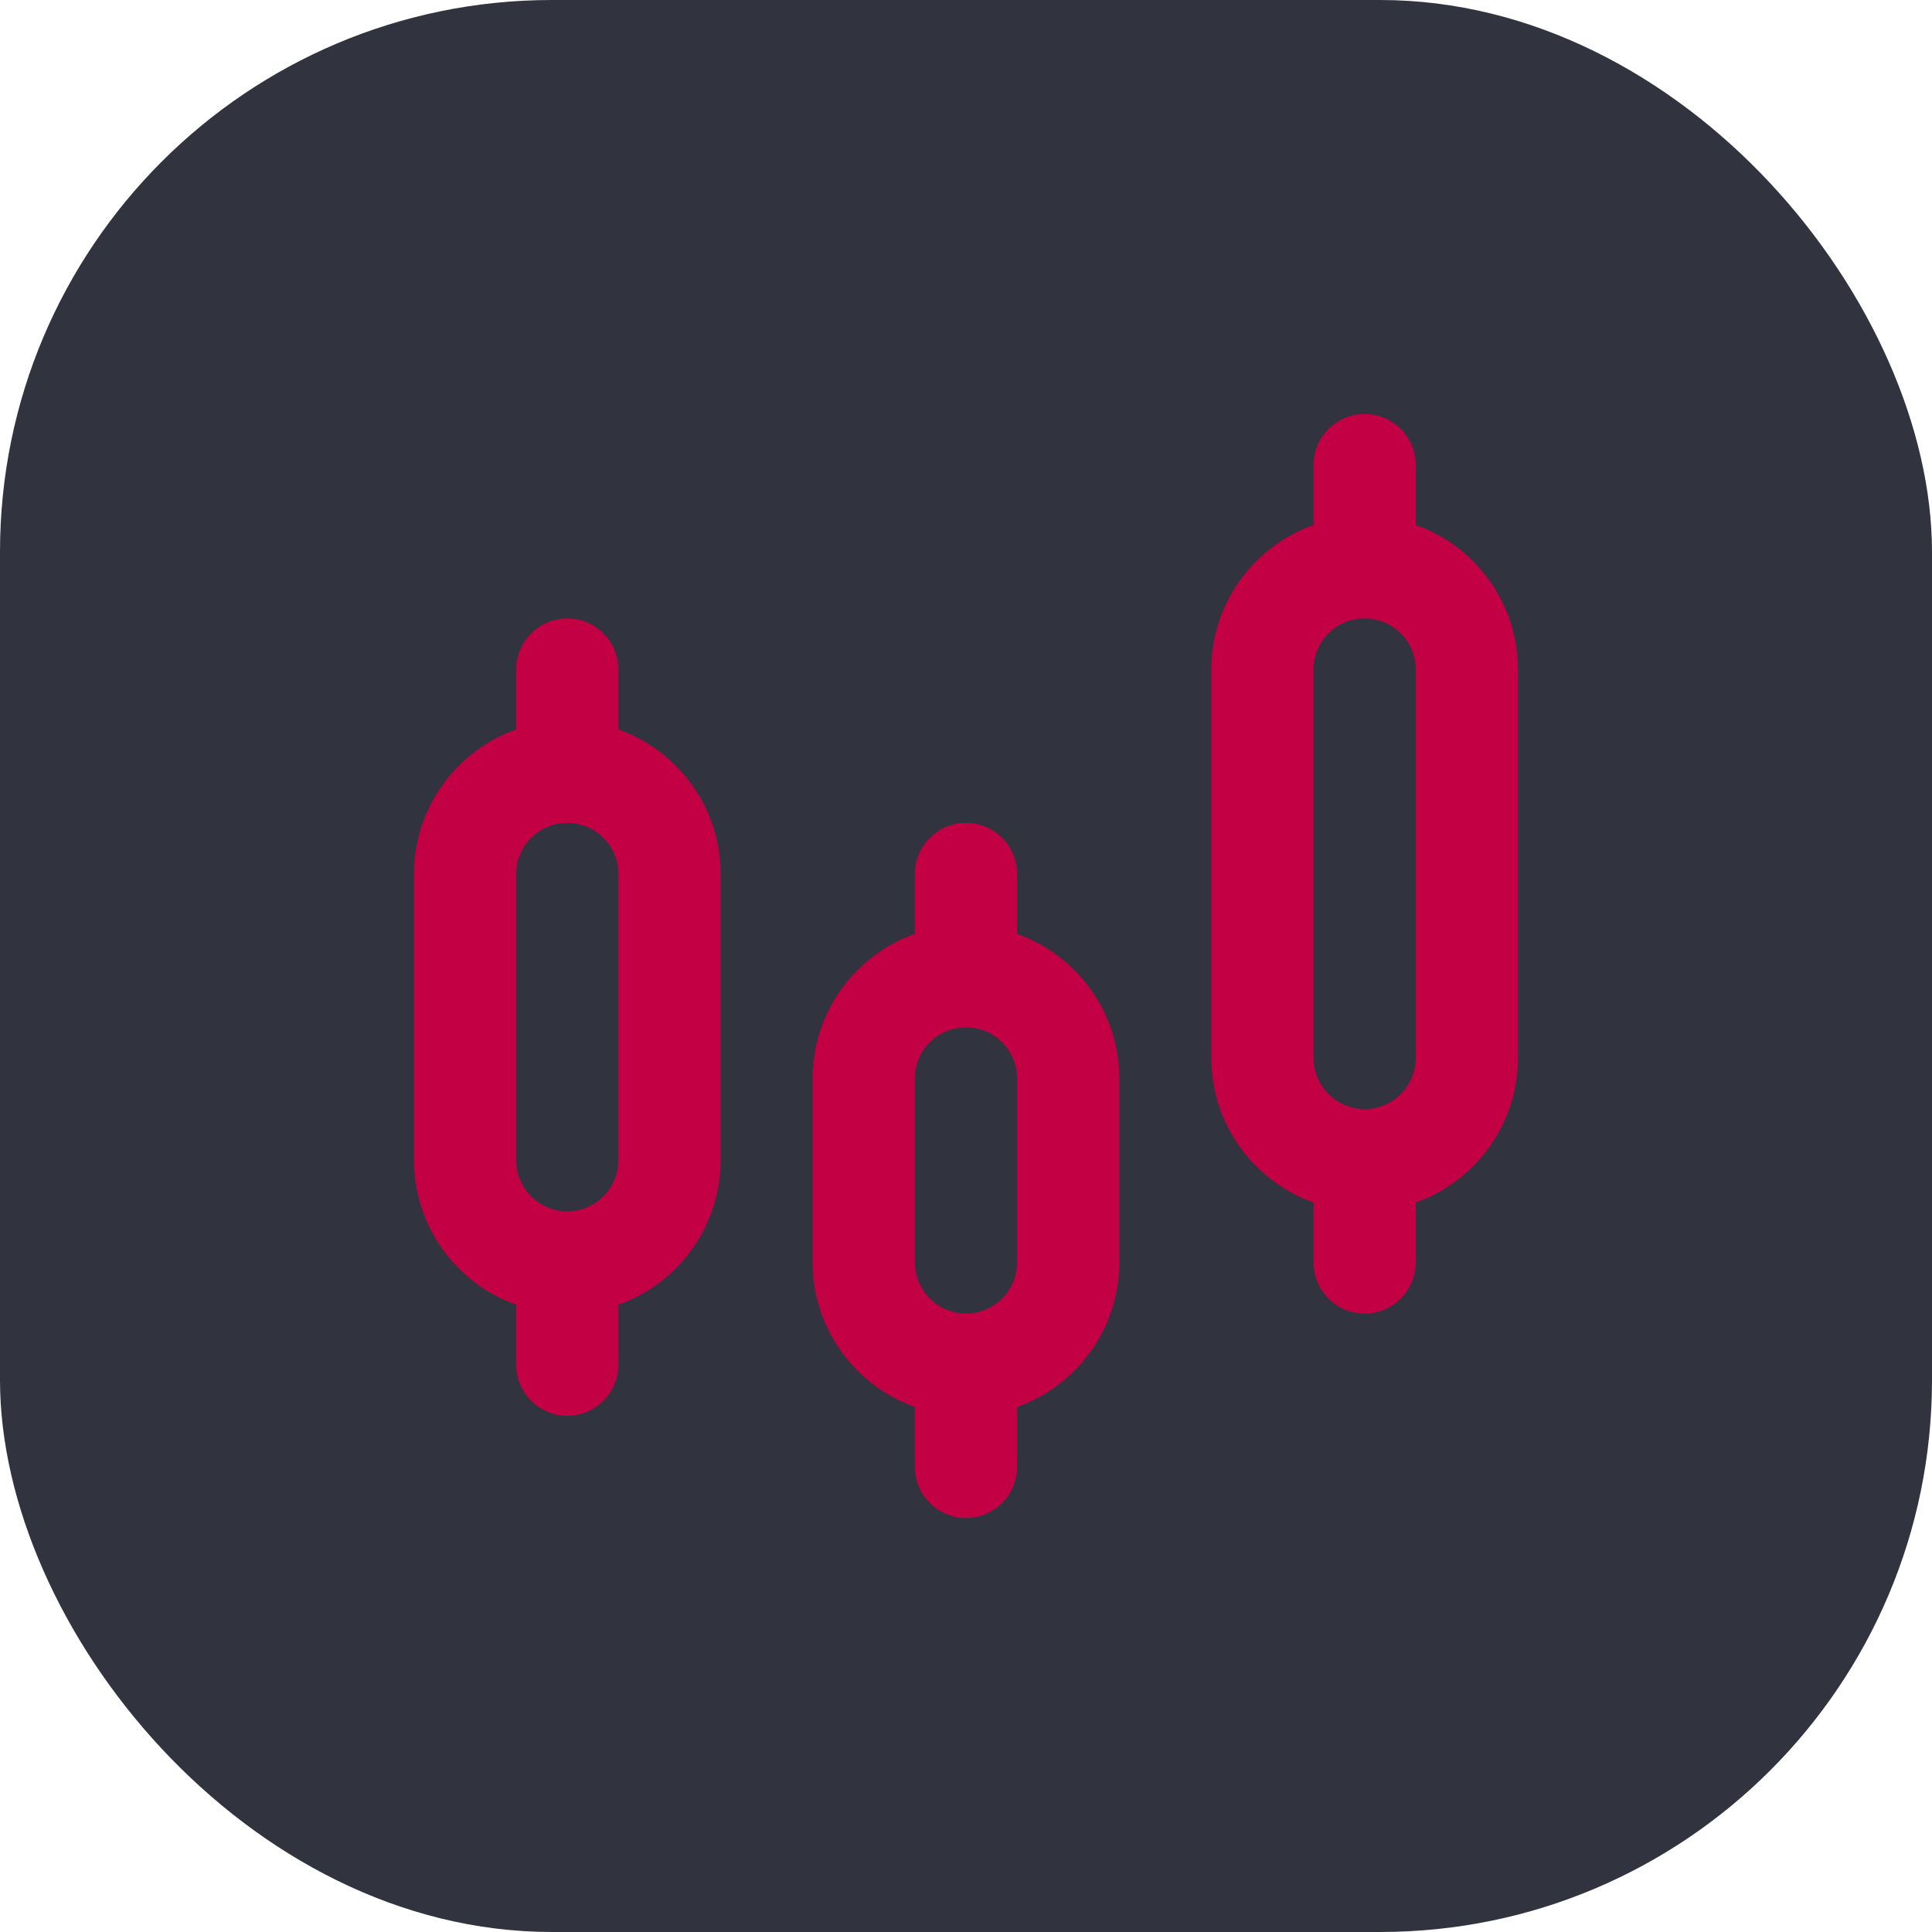
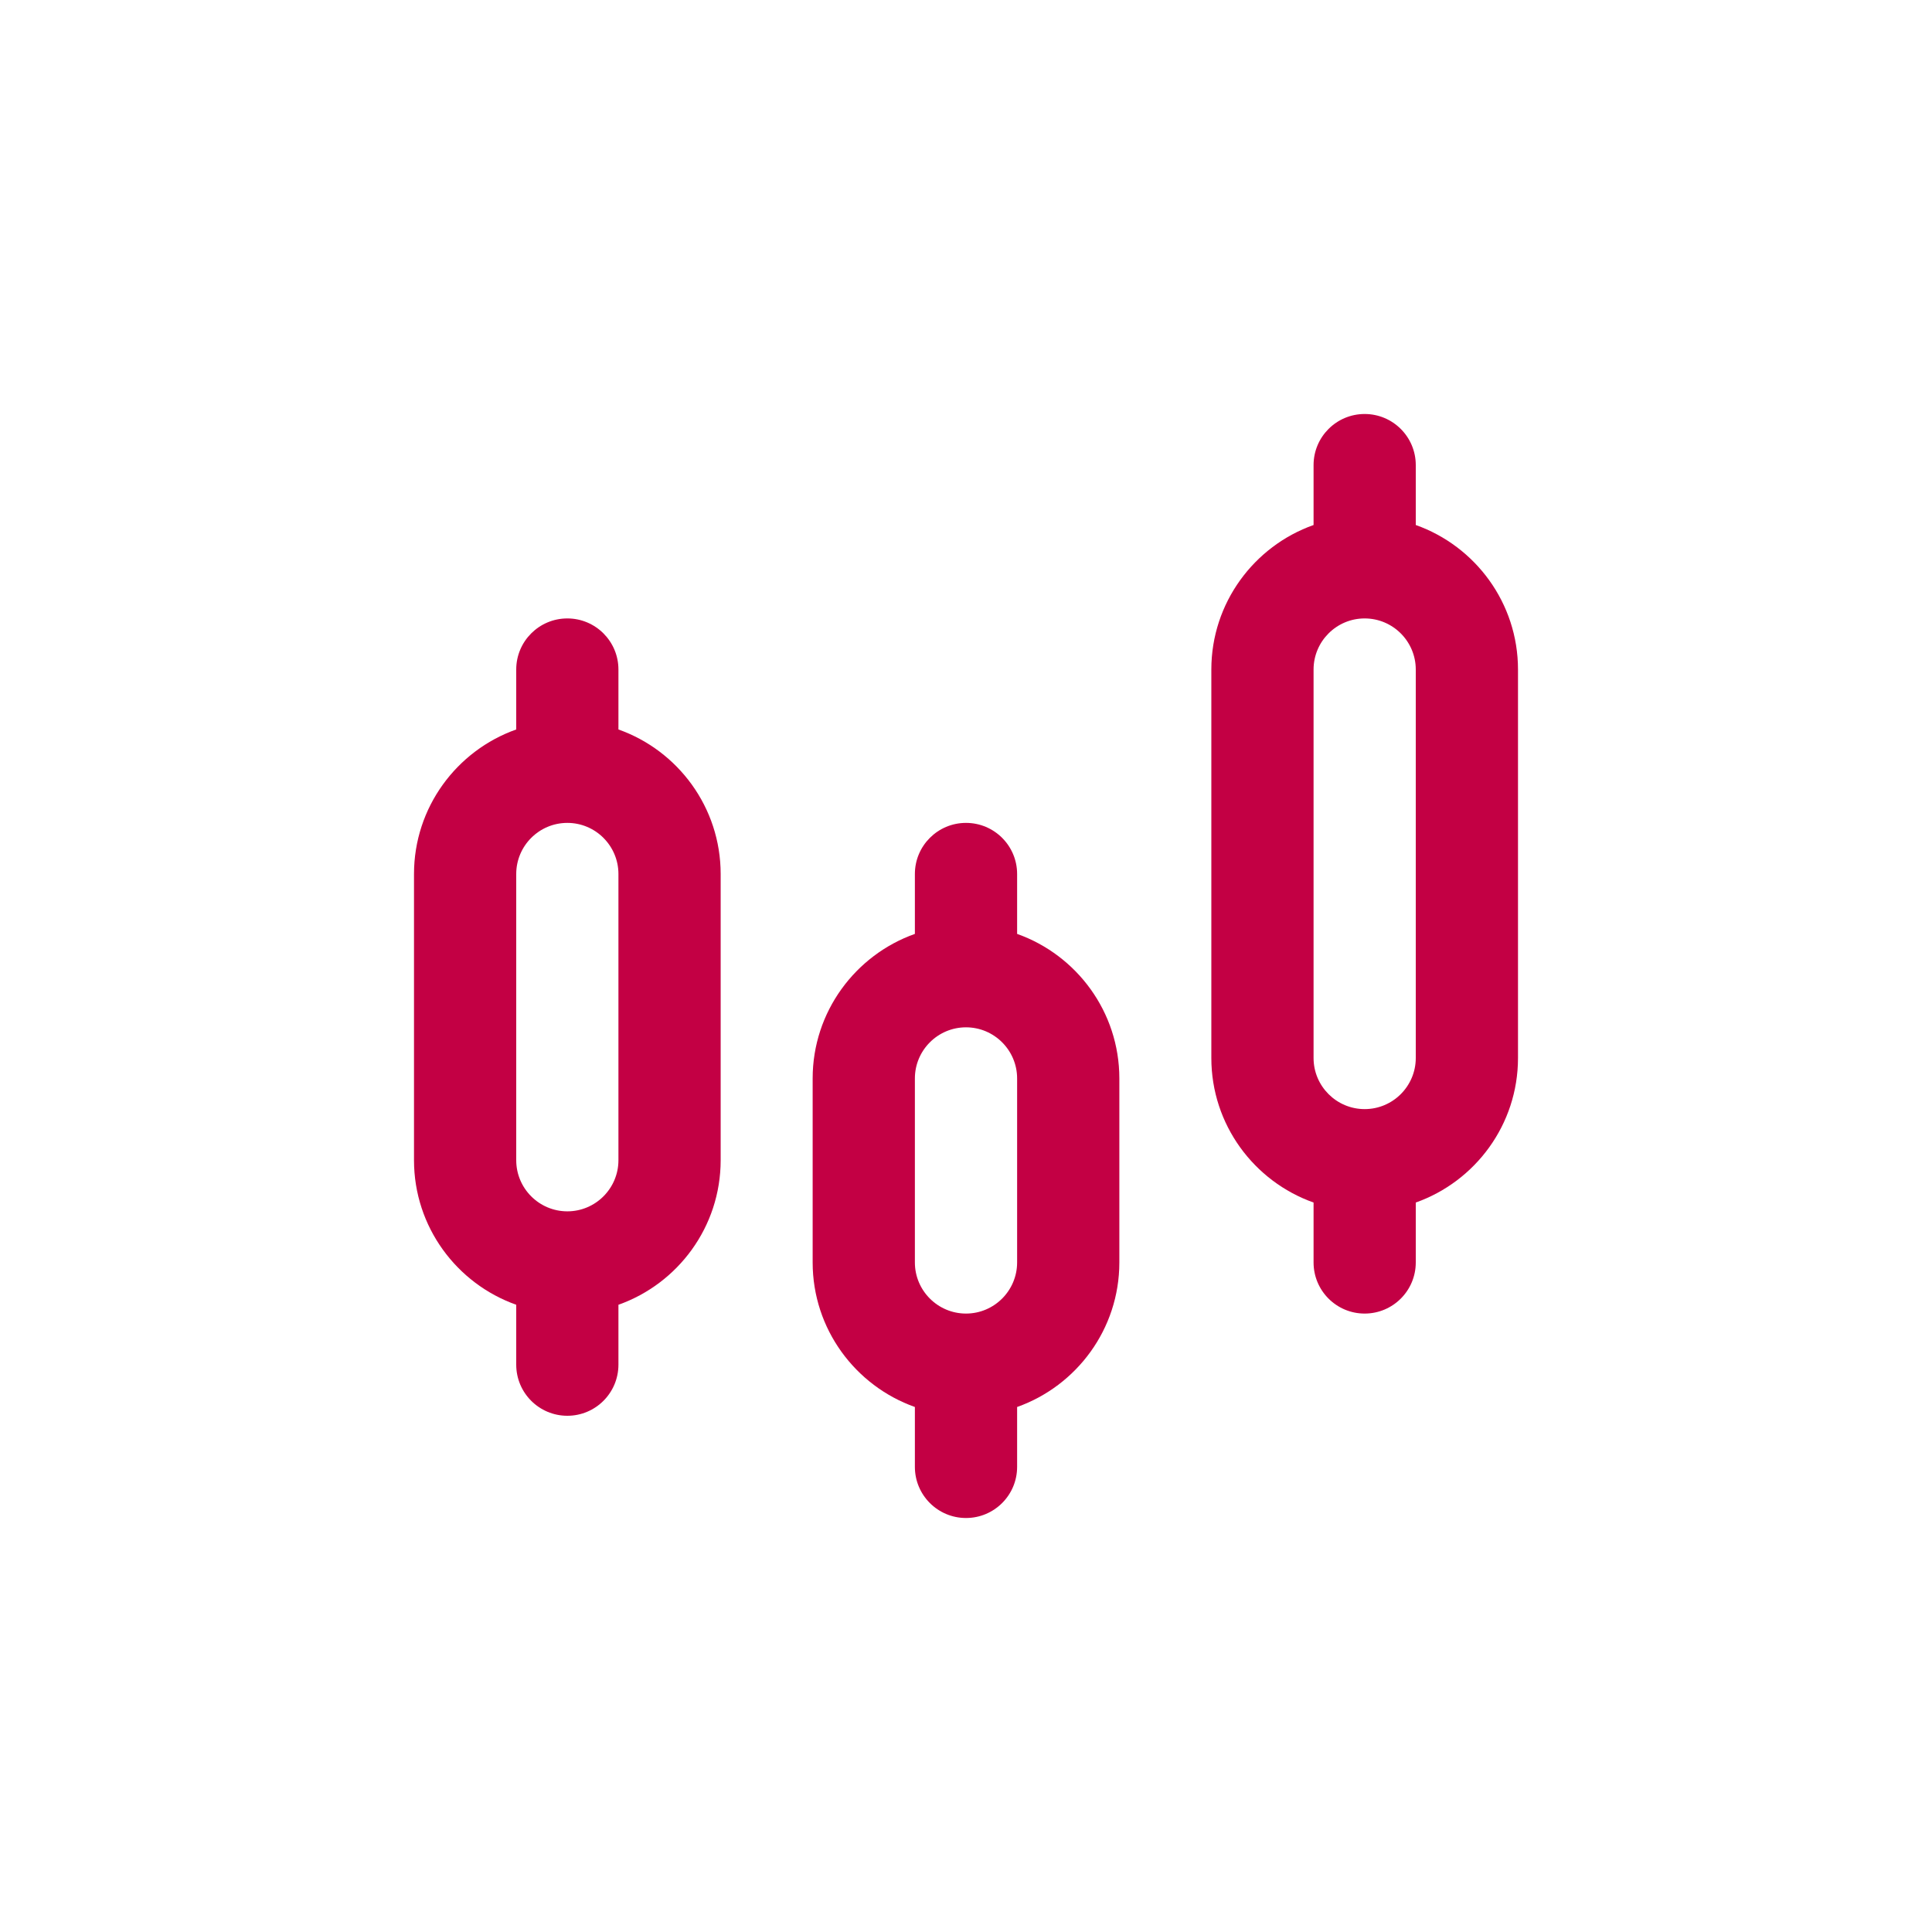
<svg xmlns="http://www.w3.org/2000/svg" width="70" height="70" viewBox="0 0 70 70" fill="none">
-   <rect width="70" height="70" rx="20" fill="#31343E" />
  <path d="M22.407 26.43V24.259C22.407 23.236 21.578 22.407 20.556 22.407C19.533 22.407 18.704 23.236 18.704 24.259V26.43C16.548 27.194 15 29.253 15 31.667V42.037C15 44.451 16.548 46.51 18.704 47.274V49.444C18.704 50.467 19.533 51.296 20.556 51.296C21.578 51.296 22.407 50.467 22.407 49.444V47.274C24.563 46.51 26.111 44.451 26.111 42.037V31.667C26.111 29.253 24.563 27.194 22.407 26.43ZM22.407 42.037C22.407 43.058 21.577 43.889 20.556 43.889C19.534 43.889 18.704 43.058 18.704 42.037V31.667C18.704 30.646 19.534 29.815 20.556 29.815C21.577 29.815 22.407 30.646 22.407 31.667V42.037Z" fill="#C30044" />
  <path d="M36.852 33.837V31.667C36.852 30.644 36.023 29.815 35 29.815C33.977 29.815 33.148 30.644 33.148 31.667V33.837C30.993 34.602 29.444 36.66 29.444 39.074V45.741C29.444 48.155 30.993 50.213 33.148 50.978V53.148C33.148 54.171 33.977 55 35 55C36.023 55 36.852 54.171 36.852 53.148V50.978C39.007 50.213 40.556 48.155 40.556 45.741V39.074C40.556 36.66 39.007 34.602 36.852 33.837ZM36.852 45.741C36.852 46.762 36.021 47.593 35 47.593C33.979 47.593 33.148 46.762 33.148 45.741V39.074C33.148 38.053 33.979 37.222 35 37.222C36.021 37.222 36.852 38.053 36.852 39.074V45.741Z" fill="#C30044" />
  <path d="M51.296 19.022V16.852C51.296 15.829 50.467 15 49.444 15C48.422 15 47.593 15.829 47.593 16.852V19.022C45.437 19.787 43.889 21.845 43.889 24.259V38.333C43.889 40.748 45.437 42.806 47.593 43.57V45.741C47.593 46.764 48.422 47.593 49.444 47.593C50.467 47.593 51.296 46.764 51.296 45.741V43.57C53.452 42.806 55 40.748 55 38.333V24.259C55 21.845 53.452 19.787 51.296 19.022ZM51.296 38.333C51.296 39.354 50.466 40.185 49.444 40.185C48.423 40.185 47.593 39.354 47.593 38.333V24.259C47.593 23.238 48.423 22.407 49.444 22.407C50.466 22.407 51.296 23.238 51.296 24.259V38.333Z" fill="#C30044" />
</svg>